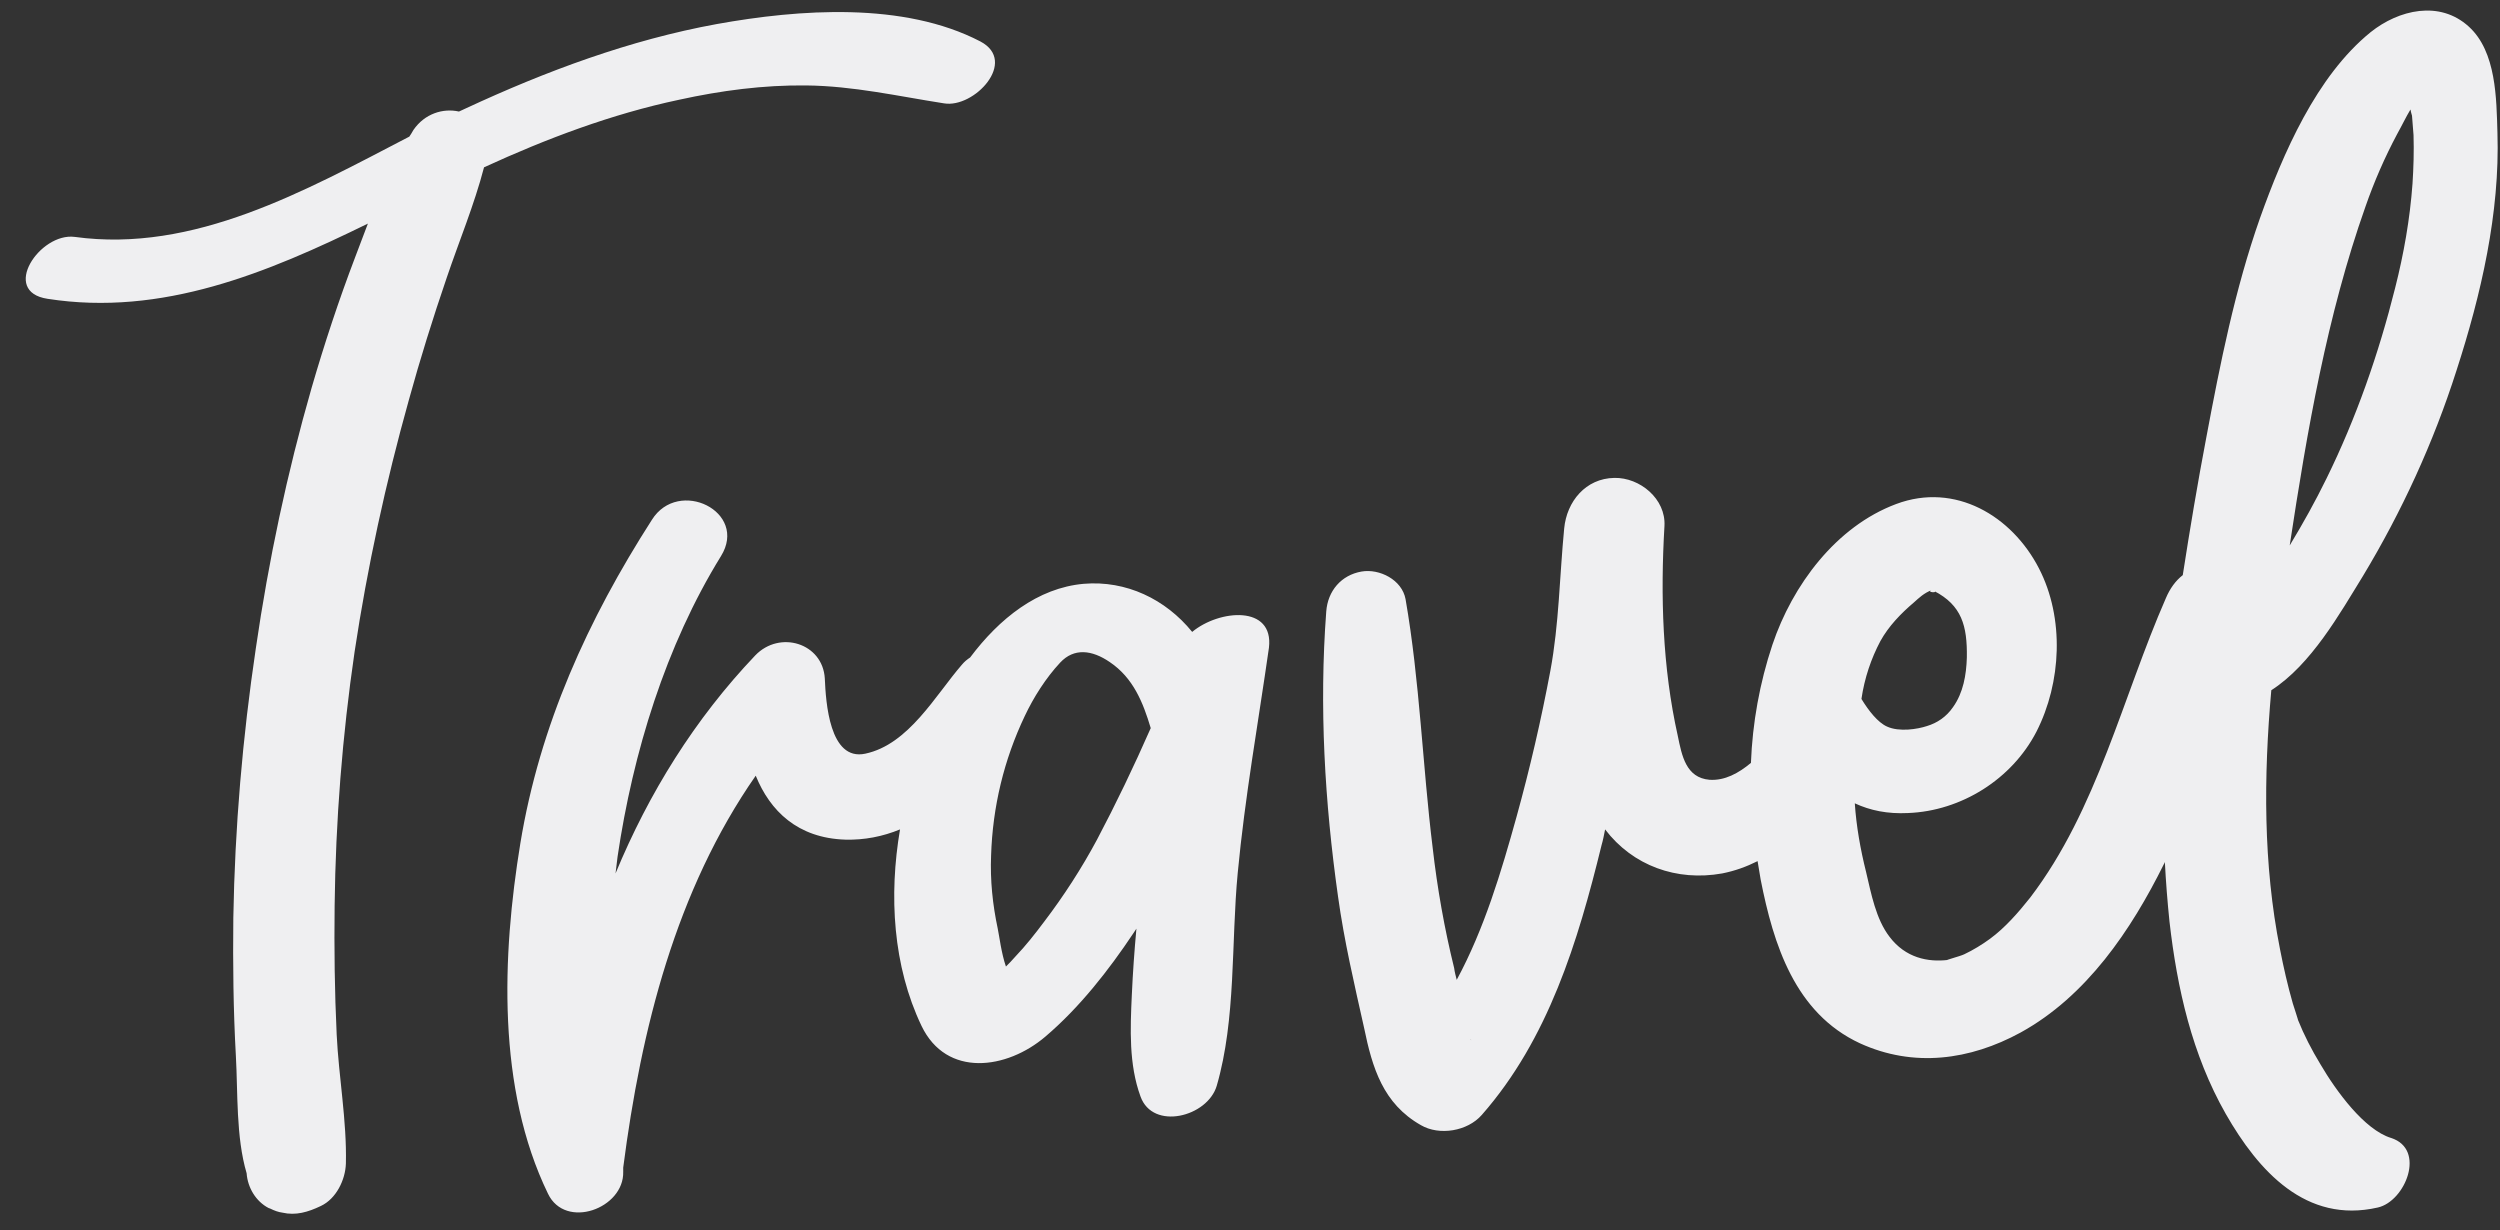
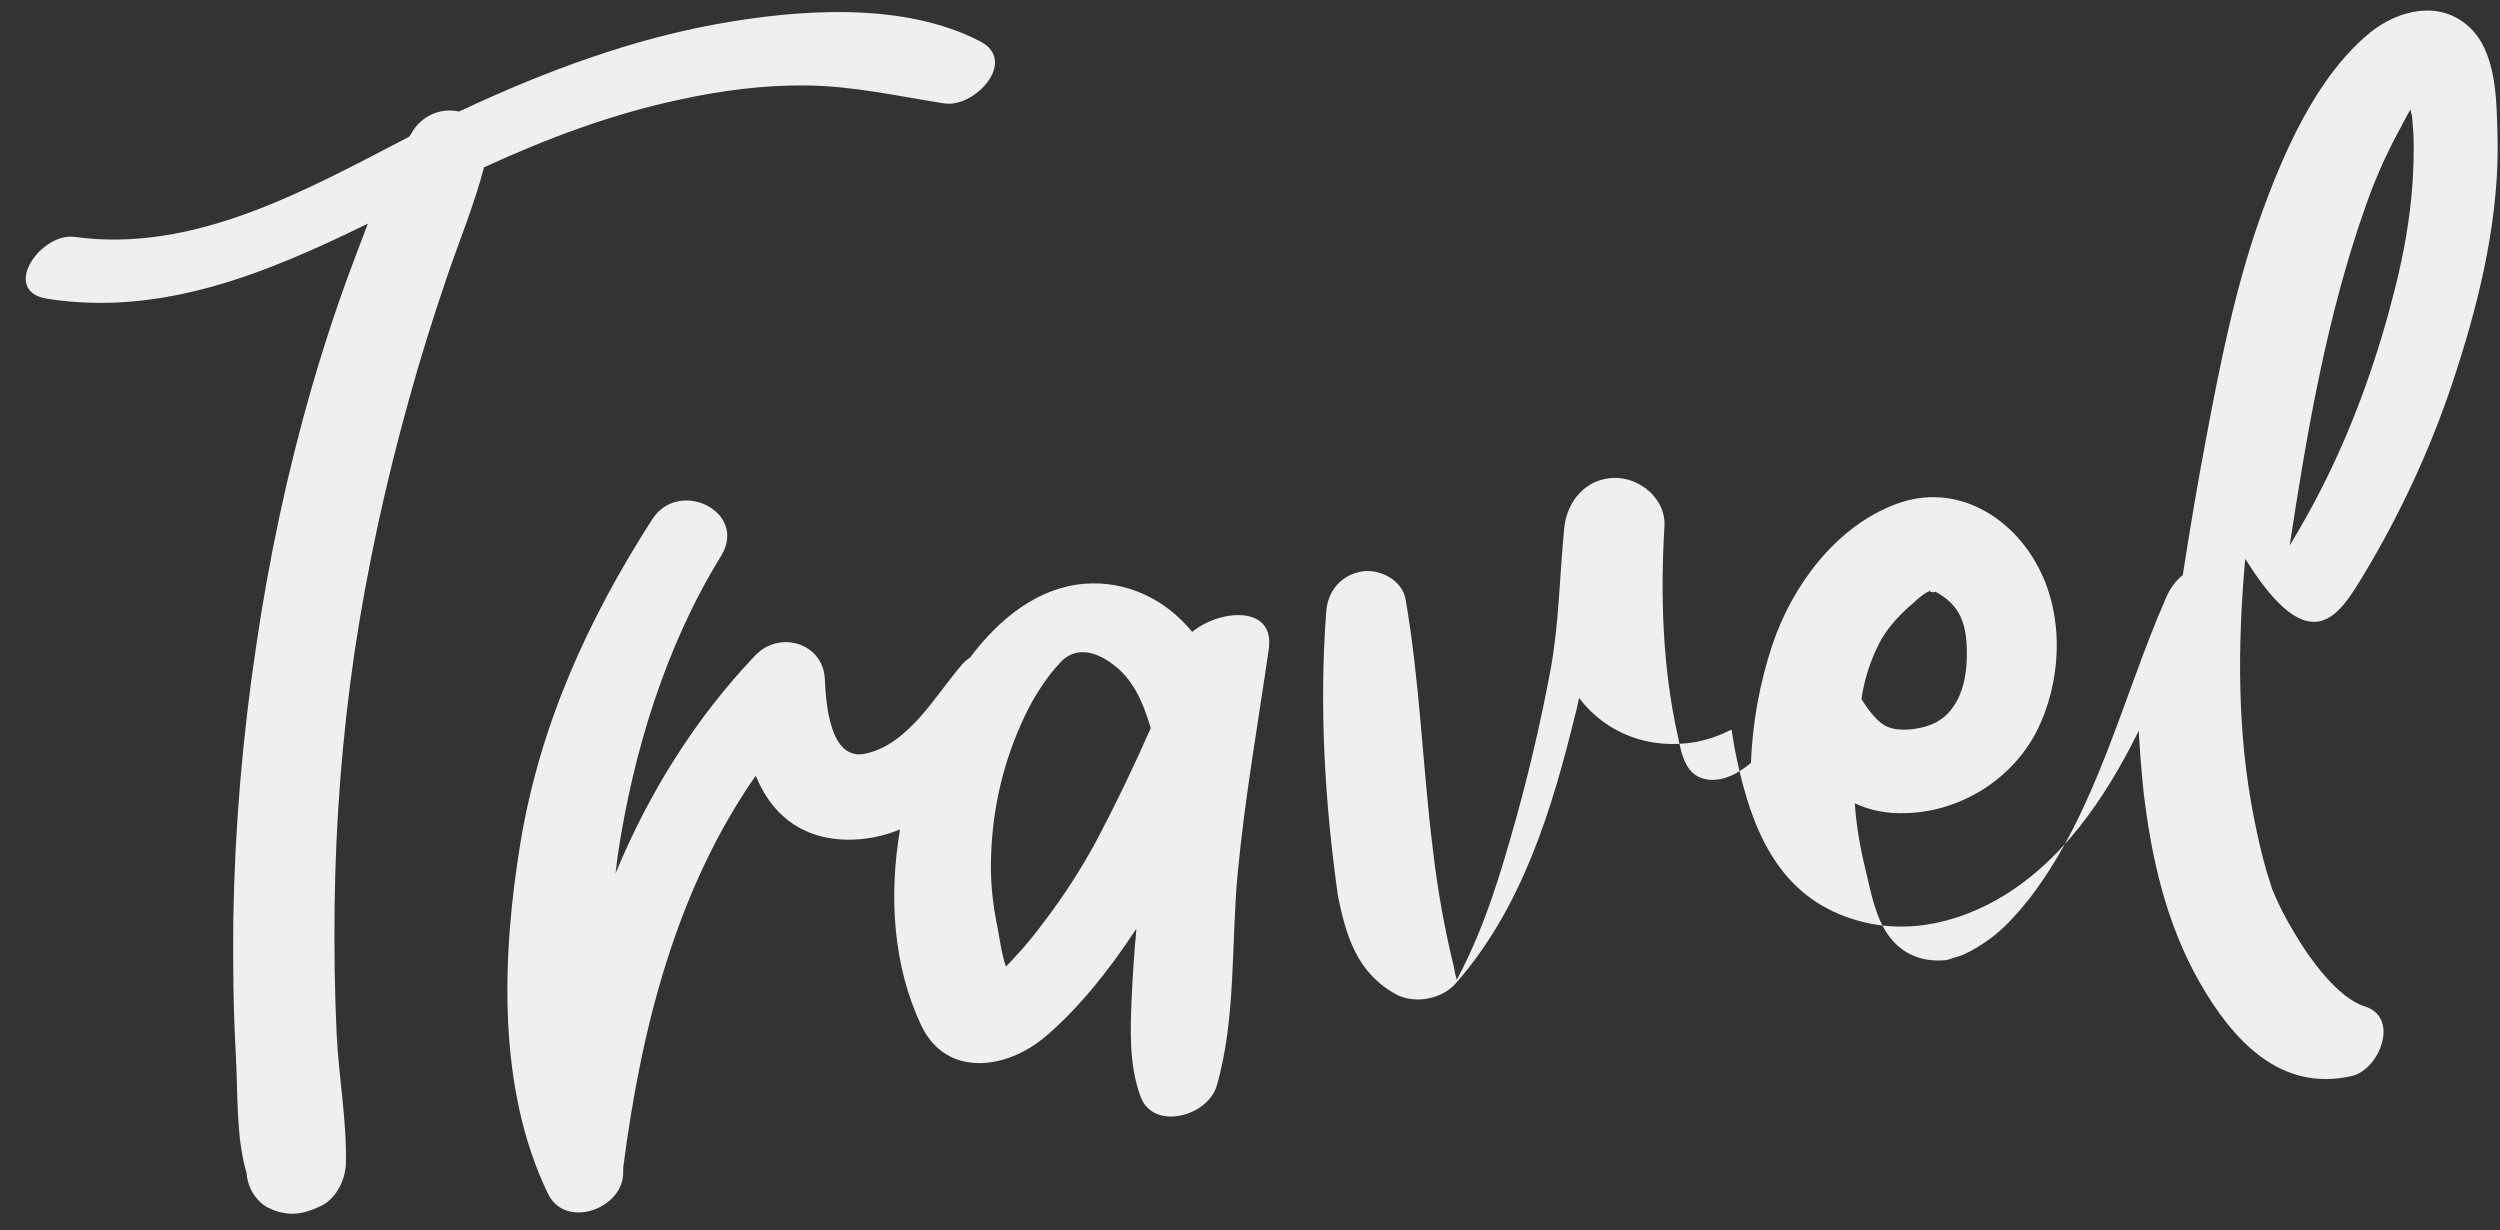
<svg xmlns="http://www.w3.org/2000/svg" fill="#efeff1" height="240.4" preserveAspectRatio="xMidYMid meet" version="1" viewBox="-5.0 -2.1 488.6 240.4" width="488.6" zoomAndPan="magnify">
  <rect x="-5.0" y="-2.1" width="488.6" height="240.4" fill="#333333" stroke="none" />
  <g id="change1_1">
-     <path d="M228,121.4c-5.2-6.4-12.9-10.1-21.2-9.4c-9,0.8-16.5,6.8-22.2,14.4c-0.6,0.4-1.1,0.8-1.6,1.4c-5.2,6-10.4,15.6-18.9,17.4 c-7,1.5-7.7-10.1-7.9-14.7c-0.4-6.9-8.8-9.5-13.6-4.5c-11.8,12.4-20.8,26.9-27.3,42.6c0.1-1.1,0.3-2.2,0.4-3.3 c3-20.3,9.4-41.2,20.2-58.7c5.4-8.7-8.3-15.4-13.5-7.1c-12.5,19.5-21.9,40.1-25.7,63.2c-3.6,22-4.6,47.9,5.4,68.5 c3.4,7.1,14.9,2.9,14.7-4.3c0-0.2,0-0.4,0-0.6c0-0.1,0-0.1,0-0.2c3.5-27.1,10.3-54.2,25.9-76.6c2.8,6.9,8.2,12.2,17.5,12.5 c3.7,0.1,7.3-0.6,10.7-2c-2.2,12.9-1.4,26.7,4.2,38.4c4.9,10.2,16.7,8.5,24.2,2.1c6.7-5.7,12.4-13,17.2-20.2 c0.2-0.3,0.4-0.6,0.6-0.9c-0.4,4.3-0.7,8.6-0.9,13c-0.3,6.6-0.6,13.5,1.7,19.8c2.4,6.7,13.1,4,14.9-2.1c3.8-13.1,2.8-28,4.1-41.6 c1.4-14.8,4-29.3,6.1-44C244,116.1,233.3,117,228,121.4z M209.4,162c-3,5.6-6.5,11-10.3,16c-1.8,2.4-3.6,4.7-5.7,6.9 c-0.6,0.7-1.2,1.3-1.8,1.9c-0.9-2.6-1.3-6-1.6-7.4c-1-4.7-1.5-9.5-1.3-14.3c0.3-9.5,2.5-18.7,6.6-27.3c1.7-3.6,4.1-7.4,6.9-10.4 c2.7-2.9,6.2-2.5,9.7-0.1c4.6,3.1,6.5,7.9,8,12.9C216.6,147.7,213.1,155,209.4,162z M456.8,110.5c7.6-12.6,13.8-26.1,18.3-40.2 c4.8-14.8,8.5-30.8,8-46.4c-0.2-6.7-0.2-15.9-5.6-20.8c-5.7-5.2-13.7-3.3-19.2,1.1c-10.6,8.6-17.1,23.7-21.6,36.3 c-4.9,13.9-7.8,28.5-10.5,42.9c-1.7,8.9-3.2,17.9-4.6,26.9c-1.4,1.1-2.5,2.6-3.3,4.5c-8.5,19.4-13.4,41.3-26.5,58.5 c-2.3,2.9-4.9,5.9-7.9,8.1c-1.5,1.1-3.3,2.2-5,3c-0.8,0.4-4.3,1.3-3.1,1.1c-4,0.5-8.4-0.4-11.5-4.5c-2.7-3.5-3.6-8.5-4.6-12.7 c-1.1-4.4-1.9-8.9-2.2-13.4c3,1.4,6.4,2.1,10.4,1.9c10.4-0.4,20.3-6.6,25.1-15.9c4.9-9.6,5.5-22.2,0.5-31.9 c-5.3-10.3-16.4-16.9-27.9-12.6c-11.8,4.4-20.3,15.9-24.2,27.5c-2.5,7.5-3.9,15.3-4.2,23.1c-2.4,2-5.1,3.5-8.1,3.3 c-4.6-0.4-5.4-4.7-6.2-8.6c-3-13.4-3.4-27.4-2.6-41c0.3-5.3-4.8-9.5-9.8-9.4c-5.6,0.1-9.3,4.6-9.8,9.9c-0.9,9.3-1,18.7-2.7,27.8 c-1.8,9.6-4,19.1-6.6,28.5c-3,10.8-6.3,21.9-11.7,31.9c-0.2-0.8-0.4-1.5-0.5-2.3c-1.9-7.7-3.3-15.6-4.2-23.5 c-2-16.2-2.5-32.5-5.3-48.6c-0.7-3.8-5.1-6-8.6-5.4c-4,0.7-6.6,3.8-6.9,7.8c-1.4,18.6-0.3,37.3,2.3,55.7c1.2,8.7,3.2,17.2,5.1,25.7 c1.6,7.8,3.7,14.8,11.1,19c3.6,2.1,9.1,1.2,11.9-2c13-14.8,18.8-33.9,23.4-52.7c0.3-1,0.5-2.1,0.7-3.1c5.4,7.1,14,10.2,22.9,8.6 c2.5-0.5,4.7-1.3,6.9-2.4c0.2,1.2,0.4,2.4,0.6,3.6c2.5,12.7,6.7,26.1,19.4,32c10.5,4.8,21.5,3.3,31.4-2.1c12.9-7.1,21.6-20,28-32.9 c0.1-0.1,0.1-0.3,0.2-0.4c0.2,3.9,0.5,7.7,0.9,11.6c1.5,13.1,4.4,26,11,37.6c6.4,11.2,15.7,21.5,29.7,18.3 c5.4-1.2,9.5-11.4,2.6-13.6c-5.2-1.6-10.7-9.1-13.8-14.4c-1.7-2.8-3.2-5.7-4.4-8.7c0.2,0.5-1-3.2-1-3.2c-1-3.5-1.8-7-2.5-10.6 c-3.3-16.6-3.2-33.7-1.7-50.6C446.7,127.8,452.3,117.8,456.8,110.5z M457.3,38.3c1.7-4.9,3.8-9.7,6.2-14.2c0.9-1.6,1.7-3.3,2.6-4.8 c0.1,0.5,0.2,0.9,0.3,1.2c0.1,1.3,0.2,2.5,0.3,3.8c0.1,3.2,0,6.4-0.2,9.5c-0.5,6.9-1.7,13.7-3.4,20.4c-3.2,12.8-7.6,25.4-13.4,37.2 c-2.2,4.5-4.6,8.8-7.2,13.1C445.9,82.1,449.8,59.5,457.3,38.3z M362.5,123.2c1.6-2.9,4-5.4,6.6-7.6c0.9-0.8,1.9-1.8,3.5-2.4 c-1.3,0.5,1.3,0.6,0.4,0.2c5.4,2.8,6.5,6.8,6.4,13c-0.1,3.4-0.7,6.9-2.7,9.7c-1.3,1.9-3.1,3.1-5.1,3.7c-1.8,0.6-5.4,1.2-7.8,0.1 c-1.8-0.8-3.6-3.1-5-5.4C359.4,130.4,360.7,126.6,362.5,123.2z M282.4,201C282.6,201.2,282.5,201.3,282.4,201L282.4,201z M127.7,17.4c-13.2,2.8-25.9,7.6-38.1,13.2c-1.9,7.3-4.9,14.5-7.3,21.6c-2.7,7.9-5.2,15.9-7.4,23.9c-4.5,16.1-8.1,32.6-10.6,49.2 c-2.4,16.4-3.7,33-3.9,49.6c-0.1,8.4,0,16.8,0.4,25.2c0.4,8.3,2,16.9,1.8,25.2c-0.1,3.2-1.9,6.9-4.9,8.3c-2.5,1.2-4.9,1.9-7.5,1.3 c-0.8-0.1-1.6-0.4-2.4-0.8c-0.1,0-0.2-0.1-0.3-0.1c-2.5-1.3-4.1-4-4.3-6.8c-2.1-7.1-1.7-15.8-2.1-22.9c-0.5-9-0.6-18-0.5-27 c0.3-17.7,1.8-35.2,4.4-52.7c2.5-17.2,6.1-34.2,10.9-50.9c2.5-8.6,5.3-17.1,8.5-25.5c0.8-2.2,1.7-4.4,2.5-6.6 C47.3,51.2,26.7,59.8,4.3,56.3c-9.3-1.4-1.5-13,5.3-12.1c23.3,3.2,45-9,65.4-19.6c0.3-0.4,0.5-0.8,0.8-1.3c2.2-3.2,5.8-4.3,8.9-3.6 c0.4-0.2,0.9-0.4,1.3-0.6c15.7-7.3,32.1-13.4,49.1-16.5c16.1-2.9,36.5-4.4,51.5,3.4c7.4,3.9-1.2,13.1-7.1,12.1 c-9-1.4-17.7-3.4-26.9-3.5C144.2,14.5,135.9,15.6,127.7,17.4z" fill="inherit" />
+     <path d="M228,121.4c-5.2-6.4-12.9-10.1-21.2-9.4c-9,0.8-16.5,6.8-22.2,14.4c-0.6,0.4-1.1,0.8-1.6,1.4c-5.2,6-10.4,15.6-18.9,17.4 c-7,1.5-7.7-10.1-7.9-14.7c-0.4-6.9-8.8-9.5-13.6-4.5c-11.8,12.4-20.8,26.9-27.3,42.6c0.1-1.1,0.3-2.2,0.4-3.3 c3-20.3,9.4-41.2,20.2-58.7c5.4-8.7-8.3-15.4-13.5-7.1c-12.5,19.5-21.9,40.1-25.7,63.2c-3.6,22-4.6,47.9,5.4,68.5 c3.4,7.1,14.9,2.9,14.7-4.3c0-0.2,0-0.4,0-0.6c0-0.1,0-0.1,0-0.2c3.5-27.1,10.3-54.2,25.9-76.6c2.8,6.9,8.2,12.2,17.5,12.5 c3.7,0.1,7.3-0.6,10.7-2c-2.2,12.9-1.4,26.7,4.2,38.4c4.9,10.2,16.7,8.5,24.2,2.1c6.7-5.7,12.4-13,17.2-20.2 c0.2-0.3,0.4-0.6,0.6-0.9c-0.4,4.3-0.7,8.6-0.9,13c-0.3,6.6-0.6,13.5,1.7,19.8c2.4,6.7,13.1,4,14.9-2.1c3.8-13.1,2.8-28,4.1-41.6 c1.4-14.8,4-29.3,6.1-44C244,116.1,233.3,117,228,121.4z M209.4,162c-3,5.6-6.5,11-10.3,16c-1.8,2.4-3.6,4.7-5.7,6.9 c-0.6,0.7-1.2,1.3-1.8,1.9c-0.9-2.6-1.3-6-1.6-7.4c-1-4.7-1.5-9.5-1.3-14.3c0.3-9.5,2.5-18.7,6.6-27.3c1.7-3.6,4.1-7.4,6.9-10.4 c2.7-2.9,6.2-2.5,9.7-0.1c4.6,3.1,6.5,7.9,8,12.9C216.6,147.7,213.1,155,209.4,162z M456.8,110.5c7.6-12.6,13.8-26.1,18.3-40.2 c4.8-14.8,8.5-30.8,8-46.4c-0.2-6.7-0.2-15.9-5.6-20.8c-5.7-5.2-13.7-3.3-19.2,1.1c-10.6,8.6-17.1,23.7-21.6,36.3 c-4.9,13.9-7.8,28.5-10.5,42.9c-1.7,8.9-3.2,17.9-4.6,26.9c-1.4,1.1-2.5,2.6-3.3,4.5c-8.5,19.4-13.4,41.3-26.5,58.5 c-2.3,2.9-4.9,5.9-7.9,8.1c-1.5,1.1-3.3,2.2-5,3c-0.8,0.4-4.3,1.3-3.1,1.1c-4,0.5-8.4-0.4-11.5-4.5c-2.7-3.5-3.6-8.5-4.6-12.7 c-1.1-4.4-1.9-8.9-2.2-13.4c3,1.4,6.4,2.1,10.4,1.9c10.4-0.4,20.3-6.6,25.1-15.9c4.9-9.6,5.5-22.2,0.5-31.9 c-5.3-10.3-16.4-16.9-27.9-12.6c-11.8,4.4-20.3,15.9-24.2,27.5c-2.5,7.5-3.9,15.3-4.2,23.1c-2.4,2-5.1,3.5-8.1,3.3 c-4.6-0.4-5.4-4.7-6.2-8.6c-3-13.4-3.4-27.4-2.6-41c0.3-5.3-4.8-9.5-9.8-9.4c-5.6,0.1-9.3,4.6-9.8,9.9c-0.9,9.3-1,18.7-2.7,27.8 c-1.8,9.6-4,19.1-6.6,28.5c-3,10.8-6.3,21.9-11.7,31.9c-0.2-0.8-0.4-1.5-0.5-2.3c-1.9-7.7-3.3-15.6-4.2-23.5 c-2-16.2-2.5-32.5-5.3-48.6c-0.7-3.8-5.1-6-8.6-5.4c-4,0.7-6.6,3.8-6.9,7.8c-1.4,18.6-0.3,37.3,2.3,55.7c1.6,7.8,3.7,14.8,11.1,19c3.6,2.1,9.1,1.2,11.9-2c13-14.8,18.8-33.9,23.4-52.7c0.3-1,0.5-2.1,0.7-3.1c5.4,7.1,14,10.2,22.9,8.6 c2.5-0.5,4.7-1.3,6.9-2.4c0.2,1.2,0.4,2.4,0.6,3.6c2.5,12.7,6.7,26.1,19.4,32c10.5,4.8,21.5,3.3,31.4-2.1c12.9-7.1,21.6-20,28-32.9 c0.1-0.1,0.1-0.3,0.2-0.4c0.2,3.9,0.5,7.7,0.9,11.6c1.5,13.1,4.4,26,11,37.6c6.4,11.2,15.7,21.5,29.7,18.3 c5.4-1.2,9.5-11.4,2.6-13.6c-5.2-1.6-10.7-9.1-13.8-14.4c-1.7-2.8-3.2-5.7-4.4-8.7c0.2,0.5-1-3.2-1-3.2c-1-3.5-1.8-7-2.5-10.6 c-3.3-16.6-3.2-33.7-1.7-50.6C446.7,127.8,452.3,117.8,456.8,110.5z M457.3,38.3c1.7-4.9,3.8-9.7,6.2-14.2c0.9-1.6,1.7-3.3,2.6-4.8 c0.1,0.5,0.2,0.9,0.3,1.2c0.1,1.3,0.2,2.5,0.3,3.8c0.1,3.2,0,6.4-0.2,9.5c-0.5,6.9-1.7,13.7-3.4,20.4c-3.2,12.8-7.6,25.4-13.4,37.2 c-2.2,4.5-4.6,8.8-7.2,13.1C445.9,82.1,449.8,59.5,457.3,38.3z M362.5,123.2c1.6-2.9,4-5.4,6.6-7.6c0.9-0.8,1.9-1.8,3.5-2.4 c-1.3,0.5,1.3,0.6,0.4,0.2c5.4,2.8,6.5,6.8,6.4,13c-0.1,3.4-0.7,6.9-2.7,9.7c-1.3,1.9-3.1,3.1-5.1,3.7c-1.8,0.6-5.4,1.2-7.8,0.1 c-1.8-0.8-3.6-3.1-5-5.4C359.4,130.4,360.7,126.6,362.5,123.2z M282.4,201C282.6,201.2,282.5,201.3,282.4,201L282.4,201z M127.7,17.4c-13.2,2.8-25.9,7.6-38.1,13.2c-1.9,7.3-4.9,14.5-7.3,21.6c-2.7,7.9-5.2,15.9-7.4,23.9c-4.5,16.1-8.1,32.6-10.6,49.2 c-2.4,16.4-3.7,33-3.9,49.6c-0.1,8.4,0,16.8,0.4,25.2c0.4,8.3,2,16.9,1.8,25.2c-0.1,3.2-1.9,6.9-4.9,8.3c-2.5,1.2-4.9,1.9-7.5,1.3 c-0.8-0.1-1.6-0.4-2.4-0.8c-0.1,0-0.2-0.1-0.3-0.1c-2.5-1.3-4.1-4-4.3-6.8c-2.1-7.1-1.7-15.8-2.1-22.9c-0.5-9-0.6-18-0.5-27 c0.3-17.7,1.8-35.2,4.4-52.7c2.5-17.2,6.1-34.2,10.9-50.9c2.5-8.6,5.3-17.1,8.5-25.5c0.8-2.2,1.7-4.4,2.5-6.6 C47.3,51.2,26.7,59.8,4.3,56.3c-9.3-1.4-1.5-13,5.3-12.1c23.3,3.2,45-9,65.4-19.6c0.3-0.4,0.5-0.8,0.8-1.3c2.2-3.2,5.8-4.3,8.9-3.6 c0.4-0.2,0.9-0.4,1.3-0.6c15.7-7.3,32.1-13.4,49.1-16.5c16.1-2.9,36.5-4.4,51.5,3.4c7.4,3.9-1.2,13.1-7.1,12.1 c-9-1.4-17.7-3.4-26.9-3.5C144.2,14.5,135.9,15.6,127.7,17.4z" fill="inherit" />
  </g>
</svg>